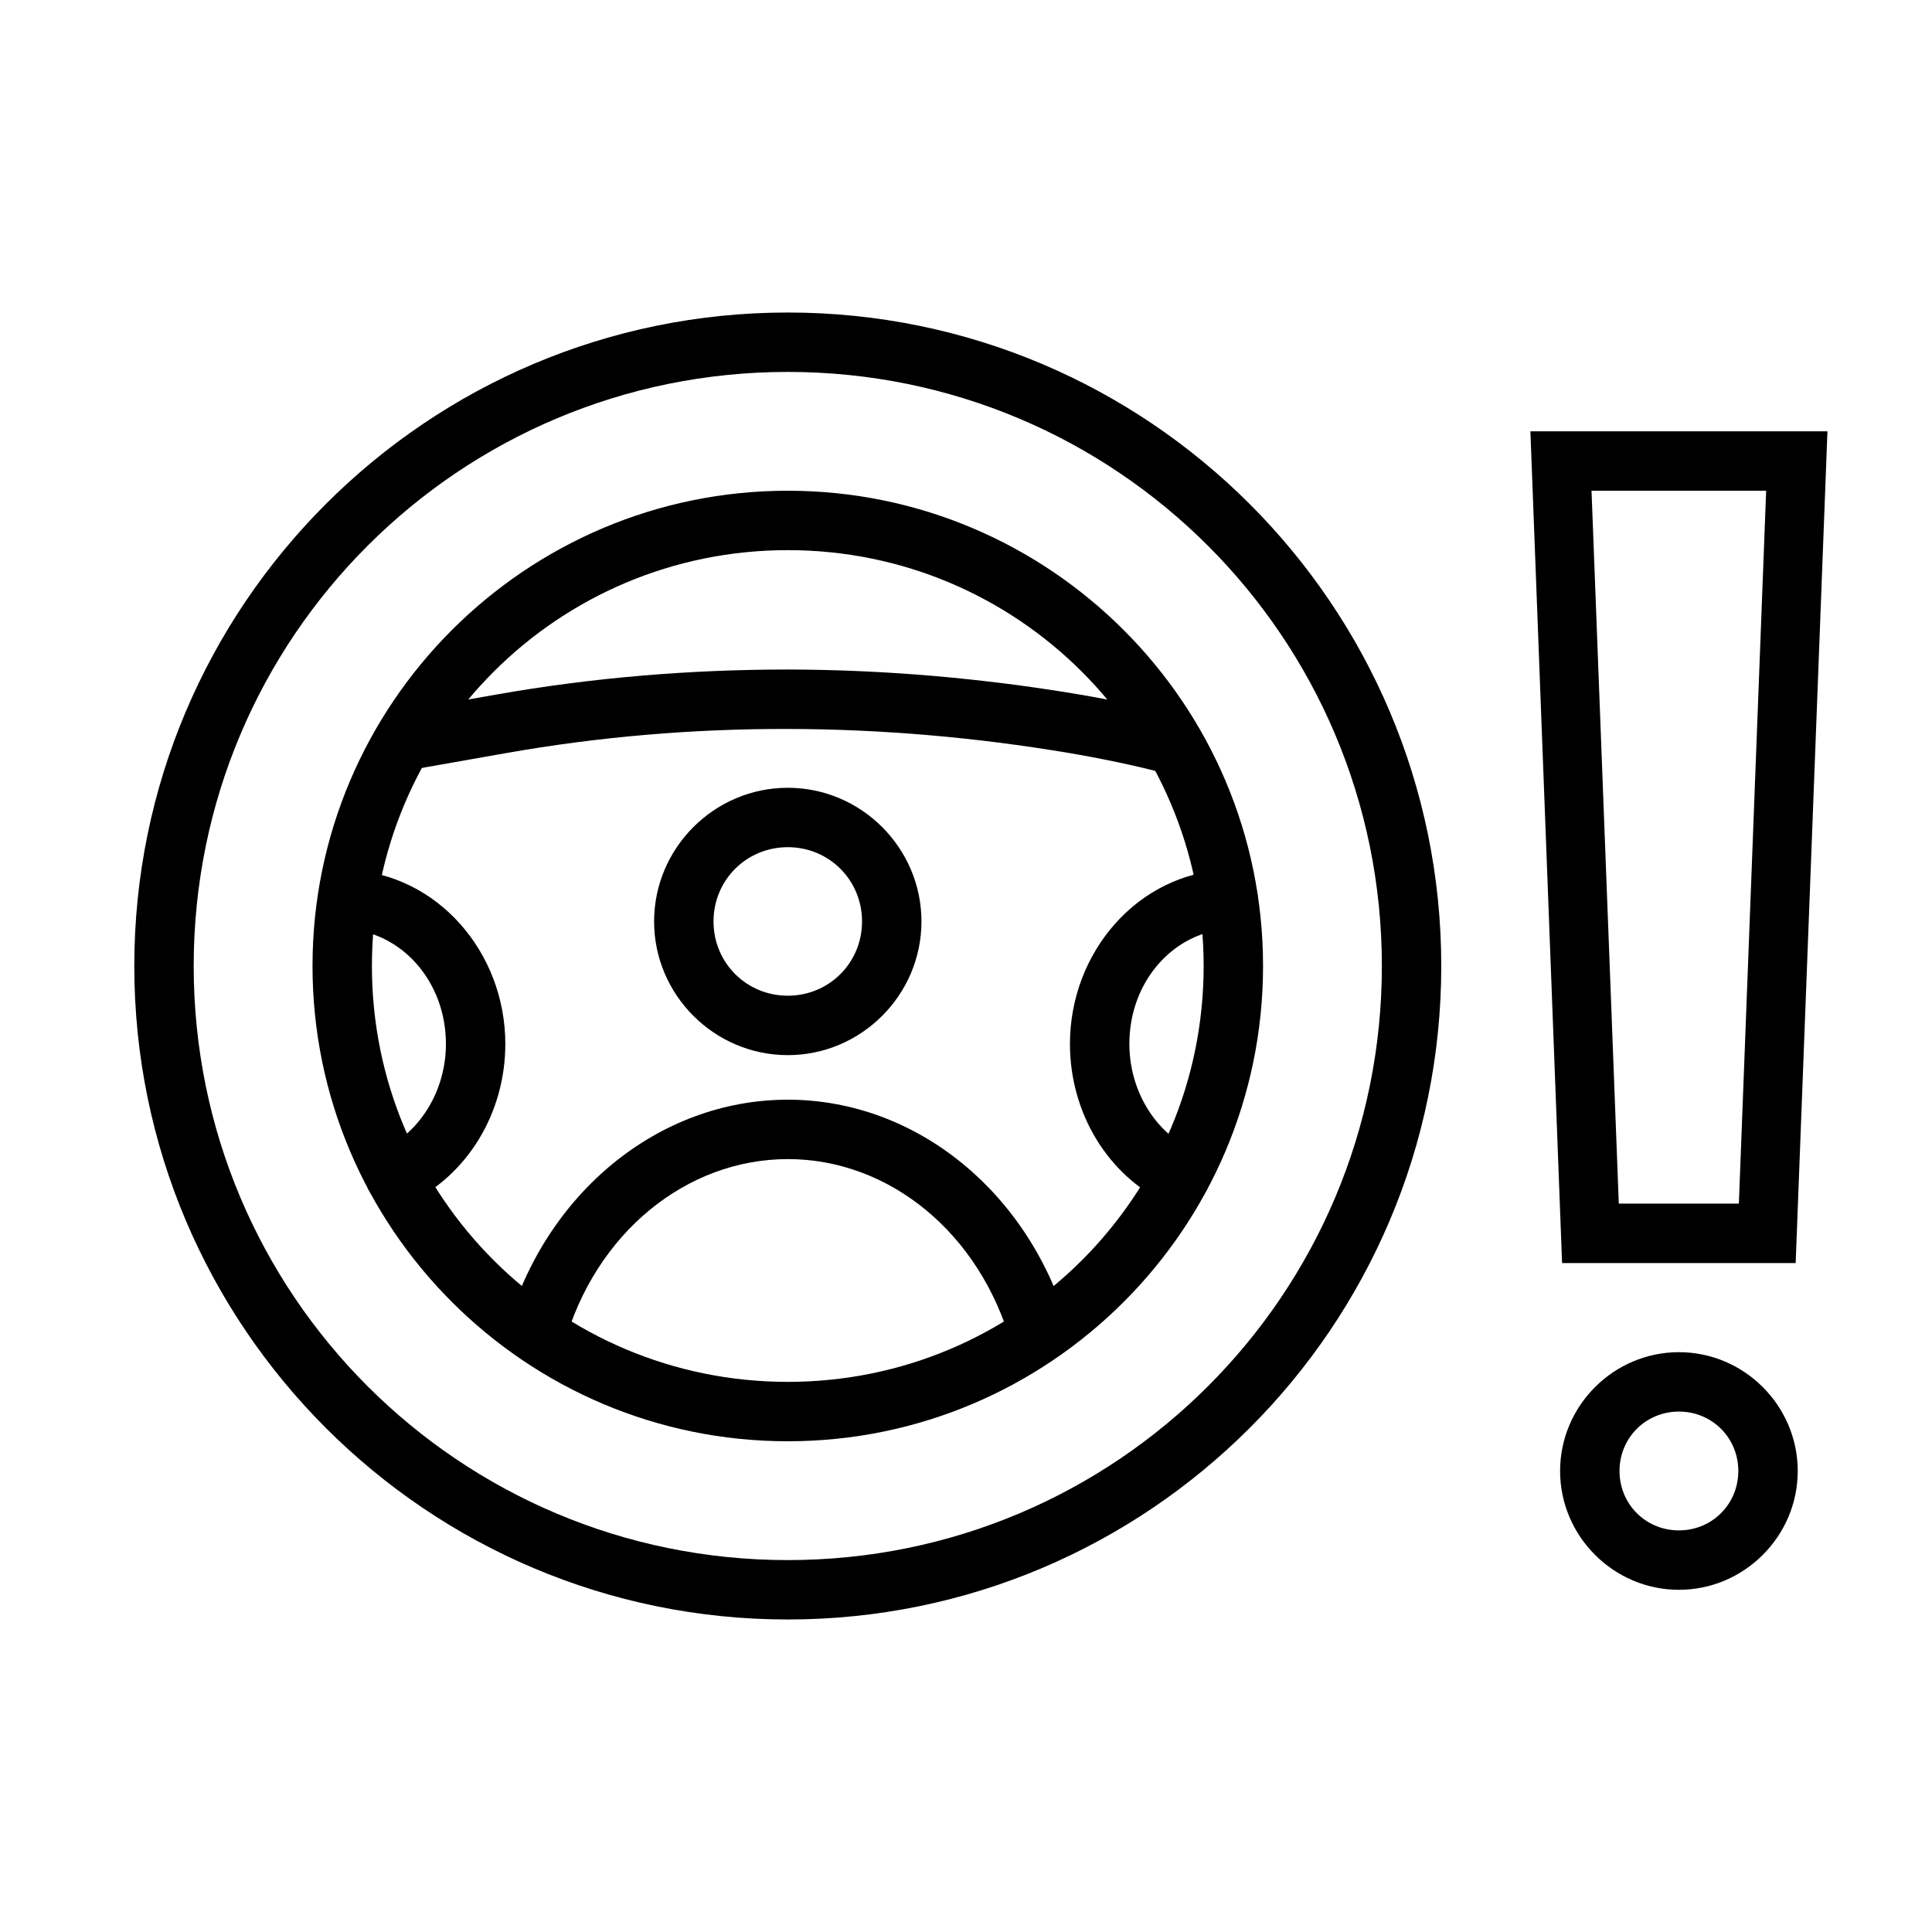
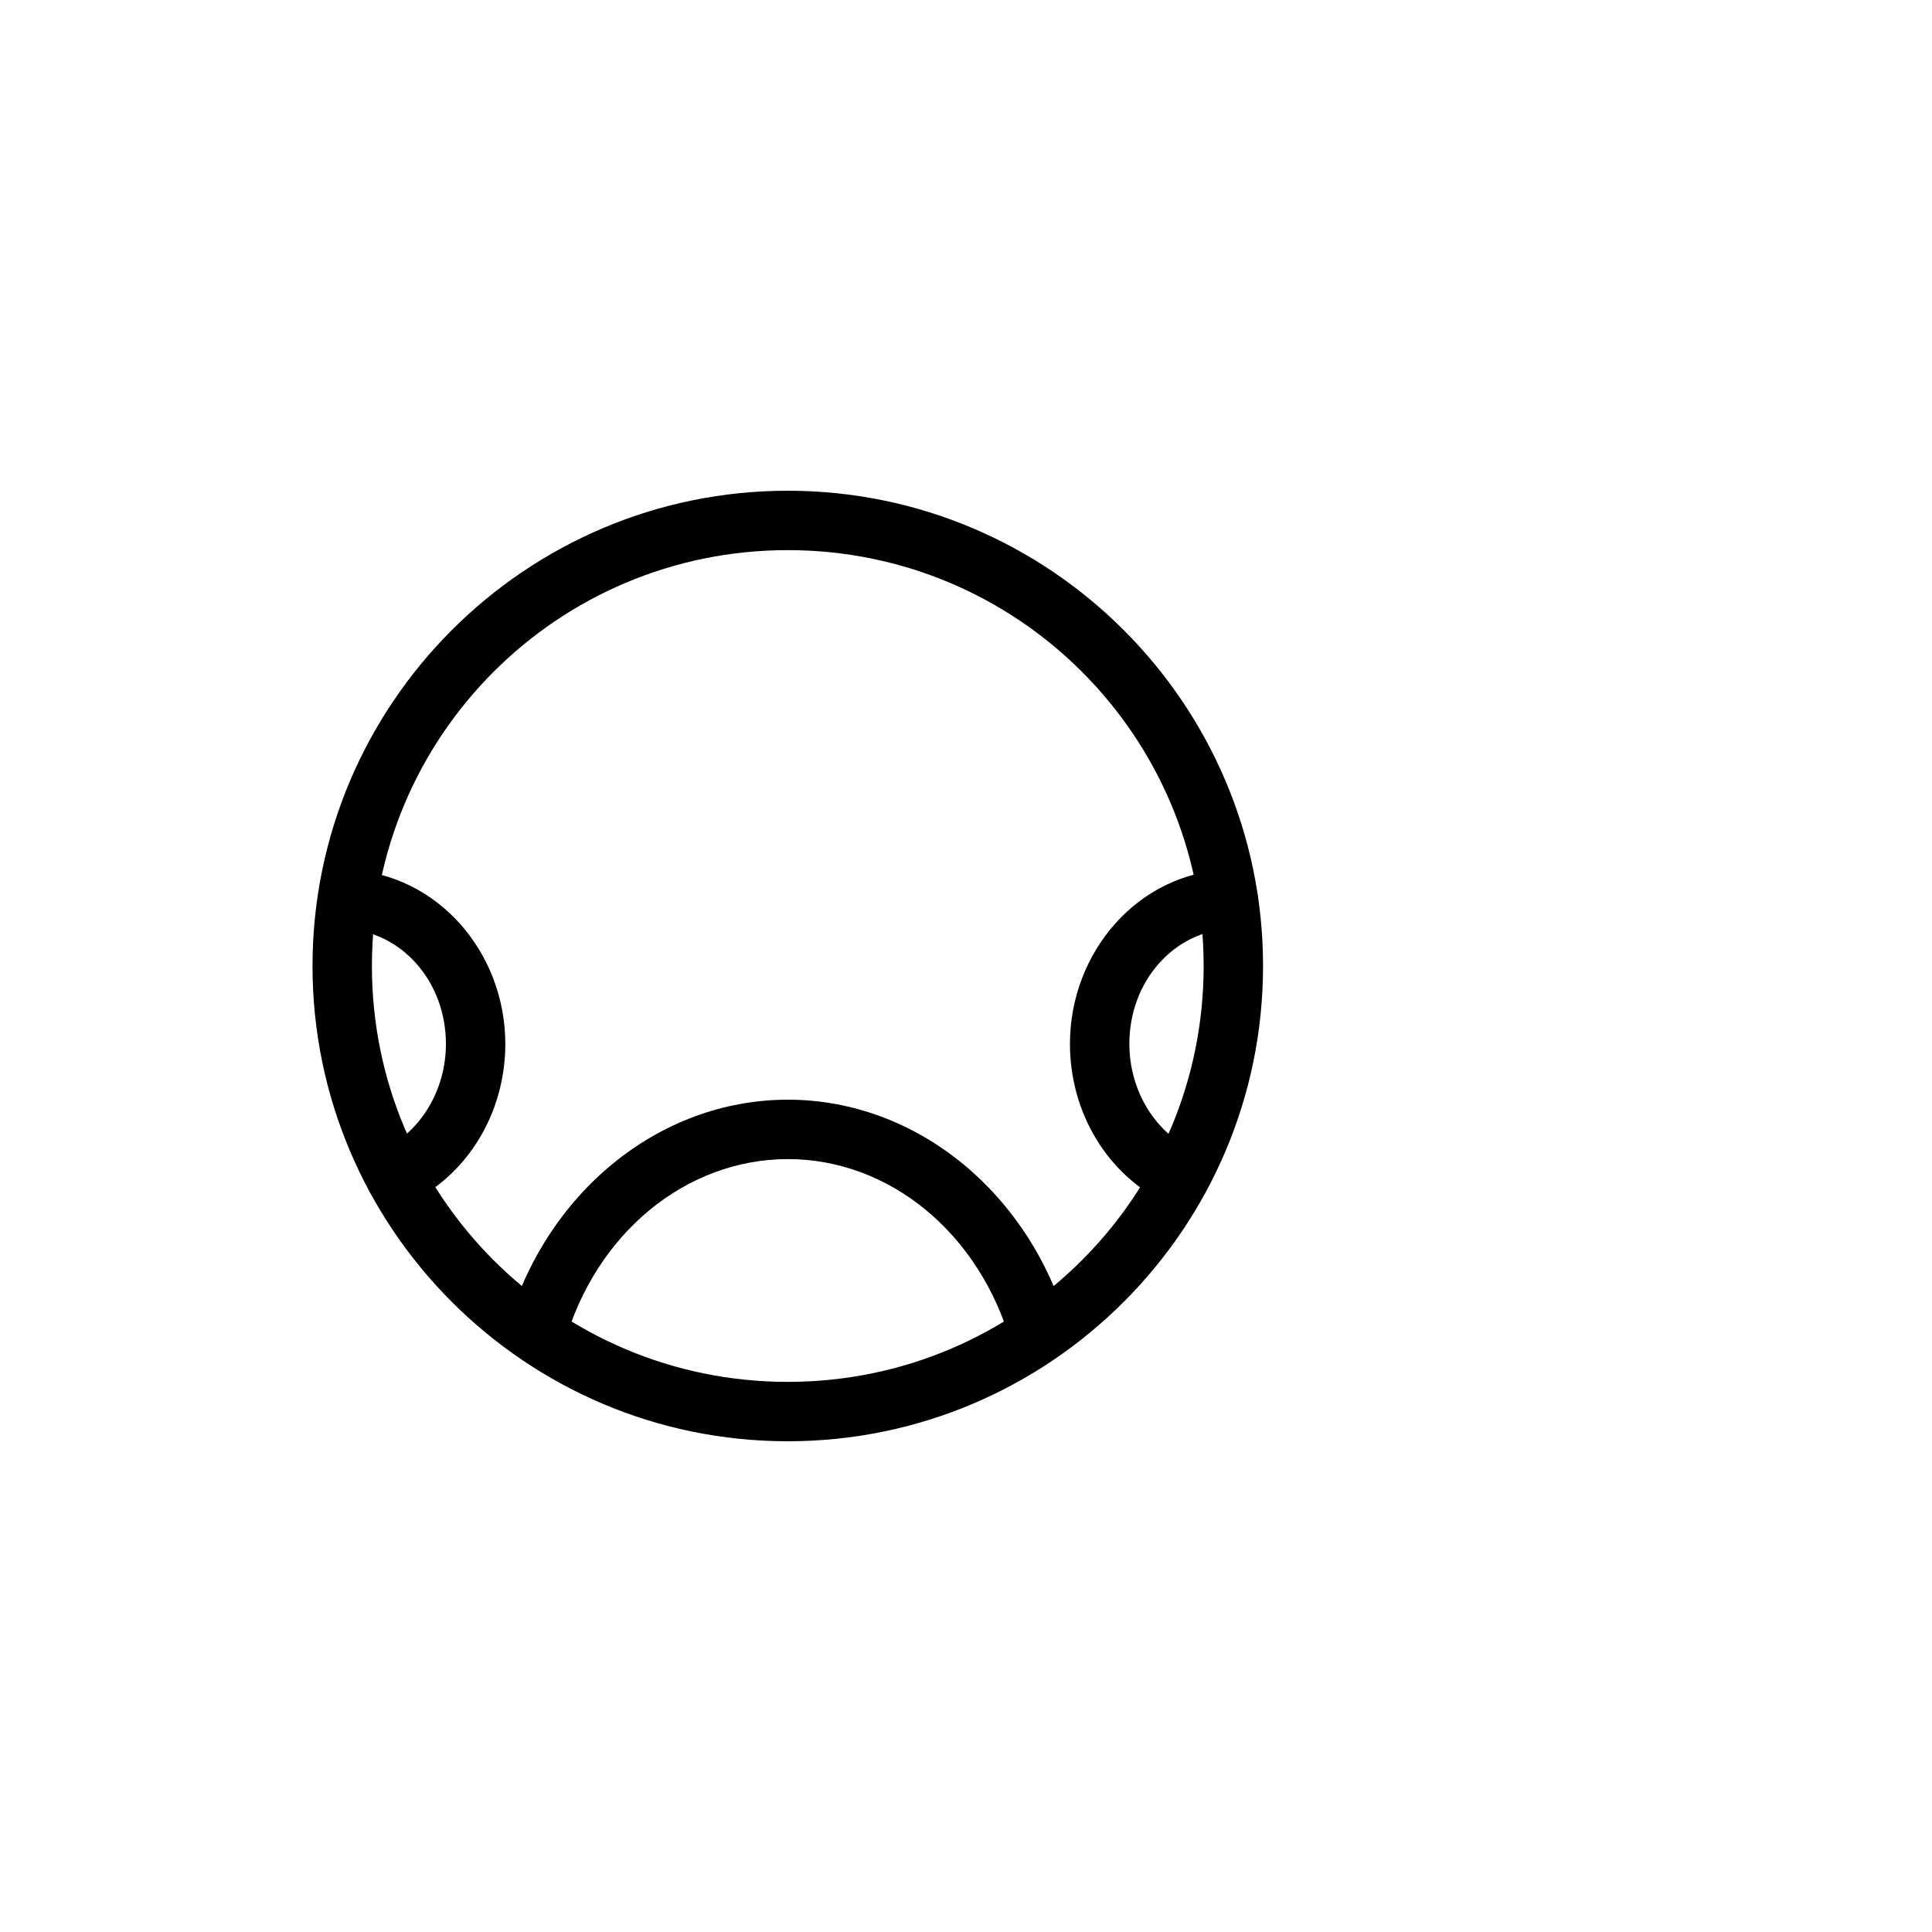
<svg xmlns="http://www.w3.org/2000/svg" fill="#000000" width="800px" height="800px" version="1.1" viewBox="144 144 512 512">
  <g>
    <path d="m352.8 435.43c-34.48 0.004-64.523 25.055-74.508 60.762l15.16 4.242c8.309-29.727 32.488-49.258 59.348-49.262 26.82 0 50.941 19.555 59.258 49.23l15.16-4.242c-9.992-35.656-39.984-60.691-74.418-60.734z" />
    <path d="m235.73 374.51c-4.141 0.27-7.359 3.707-7.359 7.856 0 4.152 3.219 7.59 7.359 7.859 14.488 0.66 26.445 13.707 26.445 30.441-0.012 12.387-6.836 23.352-16.789 28.043-3.93 1.863-5.609 6.555-3.75 10.488 1.859 3.93 6.555 5.609 10.484 3.75 15.879-7.488 25.781-24.125 25.797-42.25 0-24.383-18.047-45.098-41.48-46.156h0.004c-0.258-0.012-0.516-0.012-0.773 0z" />
    <path d="m469.09 374.48c-23.477 1.004-41.535 21.766-41.543 46.188 0.008 18.164 9.914 34.832 25.832 42.312 3.941 1.852 8.633 0.156 10.484-3.785 1.852-3.941 0.156-8.633-3.781-10.484-9.973-4.684-16.781-15.664-16.789-28.074 0-16.754 11.973-29.816 26.477-30.441l-0.004-0.004c2.098-0.078 4.074-0.988 5.496-2.531s2.168-3.586 2.078-5.68-1.012-4.066-2.559-5.481c-1.547-1.414-3.598-2.152-5.691-2.051z" />
-     <path d="m352.74 321.43c-25.844 0-51.688 2.129-77.273 6.641l-24.449 4.301 2.738 15.5 24.445-4.309c49.285-8.695 99.695-8.328 149.17 0 7.426 1.242 18.008 3.422 23.676 4.981l4.18-15.16c-6.789-1.867-17.309-4.016-25.246-5.348-25.559-4.301-51.398-6.559-77.242-6.609z" fill-rule="evenodd" />
-     <path d="m352.77 352.77c-19.469 0-35.426 15.953-35.426 35.426 0 19.469 15.953 35.426 35.426 35.426 19.469 0 35.426-15.953 35.426-35.426 0-19.469-15.953-35.426-35.426-35.426zm0 15.742c10.961 0 19.68 8.719 19.68 19.68 0 10.961-8.719 19.68-19.68 19.68s-19.68-8.719-19.68-19.68c0-10.961 8.719-19.68 19.68-19.68z" />
    <path d="m352.77 274.05c-69.469 0-125.95 56.484-125.95 125.95s56.484 125.95 125.95 125.95 125.95-56.484 125.95-125.95-56.484-125.95-125.95-125.95zm0 15.742c60.961 0 110.21 49.25 110.21 110.21 0 60.961-49.25 110.21-110.21 110.21-60.961 0-110.21-49.25-110.21-110.21 0-60.961 49.25-110.21 110.21-110.21z" />
-     <path d="m352.77 226.82c-95.555 0-173.18 77.633-173.18 173.18 0 95.555 77.629 173.18 173.18 173.18s173.18-77.629 173.18-173.18-77.629-173.18-173.18-173.18zm0 15.742c87.047 0 157.44 70.395 157.44 157.44s-70.395 157.44-157.44 157.44c-87.043 0-157.44-70.395-157.44-157.44 0-87.043 70.395-157.44 157.44-157.44z" />
-     <path d="m549.57 258.3c2.801 73.473 5.598 146.95 8.398 220.42h61.902l8.422-220.42zm16.199 15.742h46.281l-7.231 188.93h-31.82z" fill-rule="evenodd" />
-     <path d="m588.93 502.34c-17.297 0-31.488 14.191-31.488 31.488s14.191 31.488 31.488 31.488 31.488-14.191 31.488-31.488-14.191-31.488-31.488-31.488zm0 15.742c8.789 0 15.742 6.957 15.742 15.742 0 8.789-6.957 15.746-15.742 15.746-8.789 0-15.742-6.957-15.742-15.746 0-8.789 6.957-15.742 15.742-15.742z" />
  </g>
</svg>